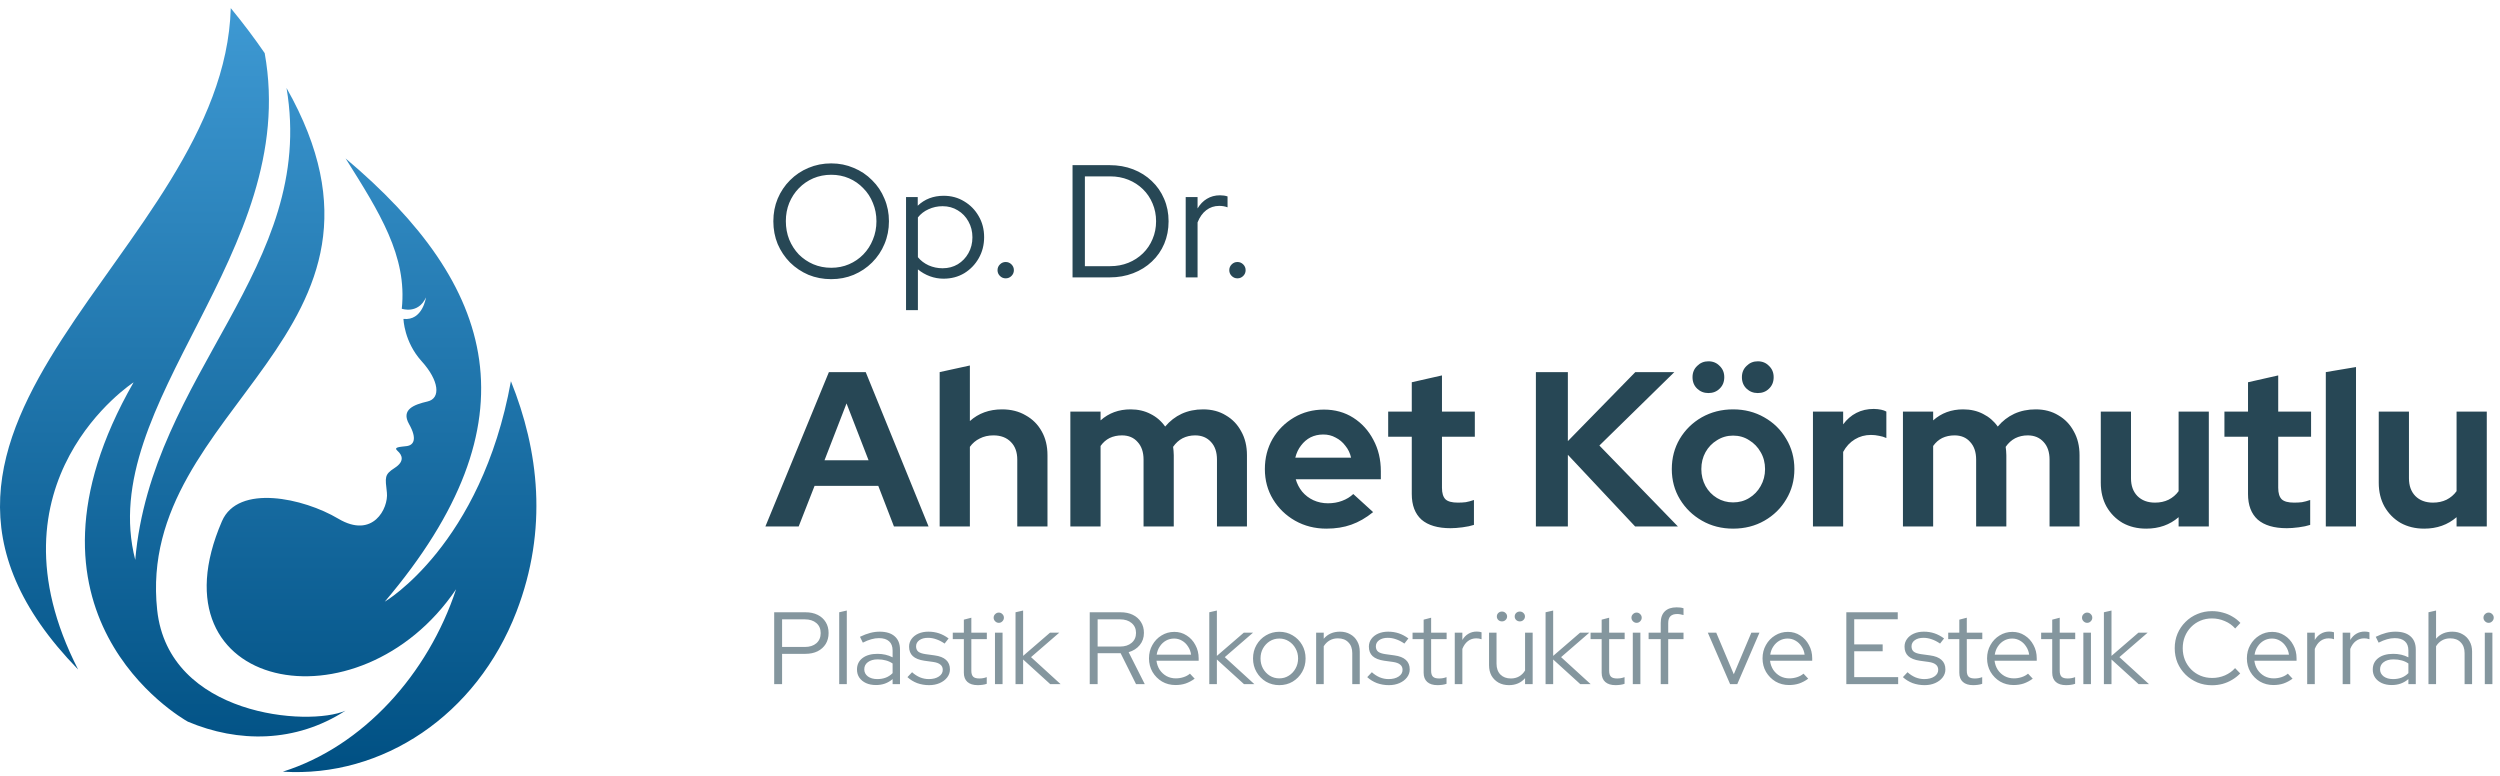
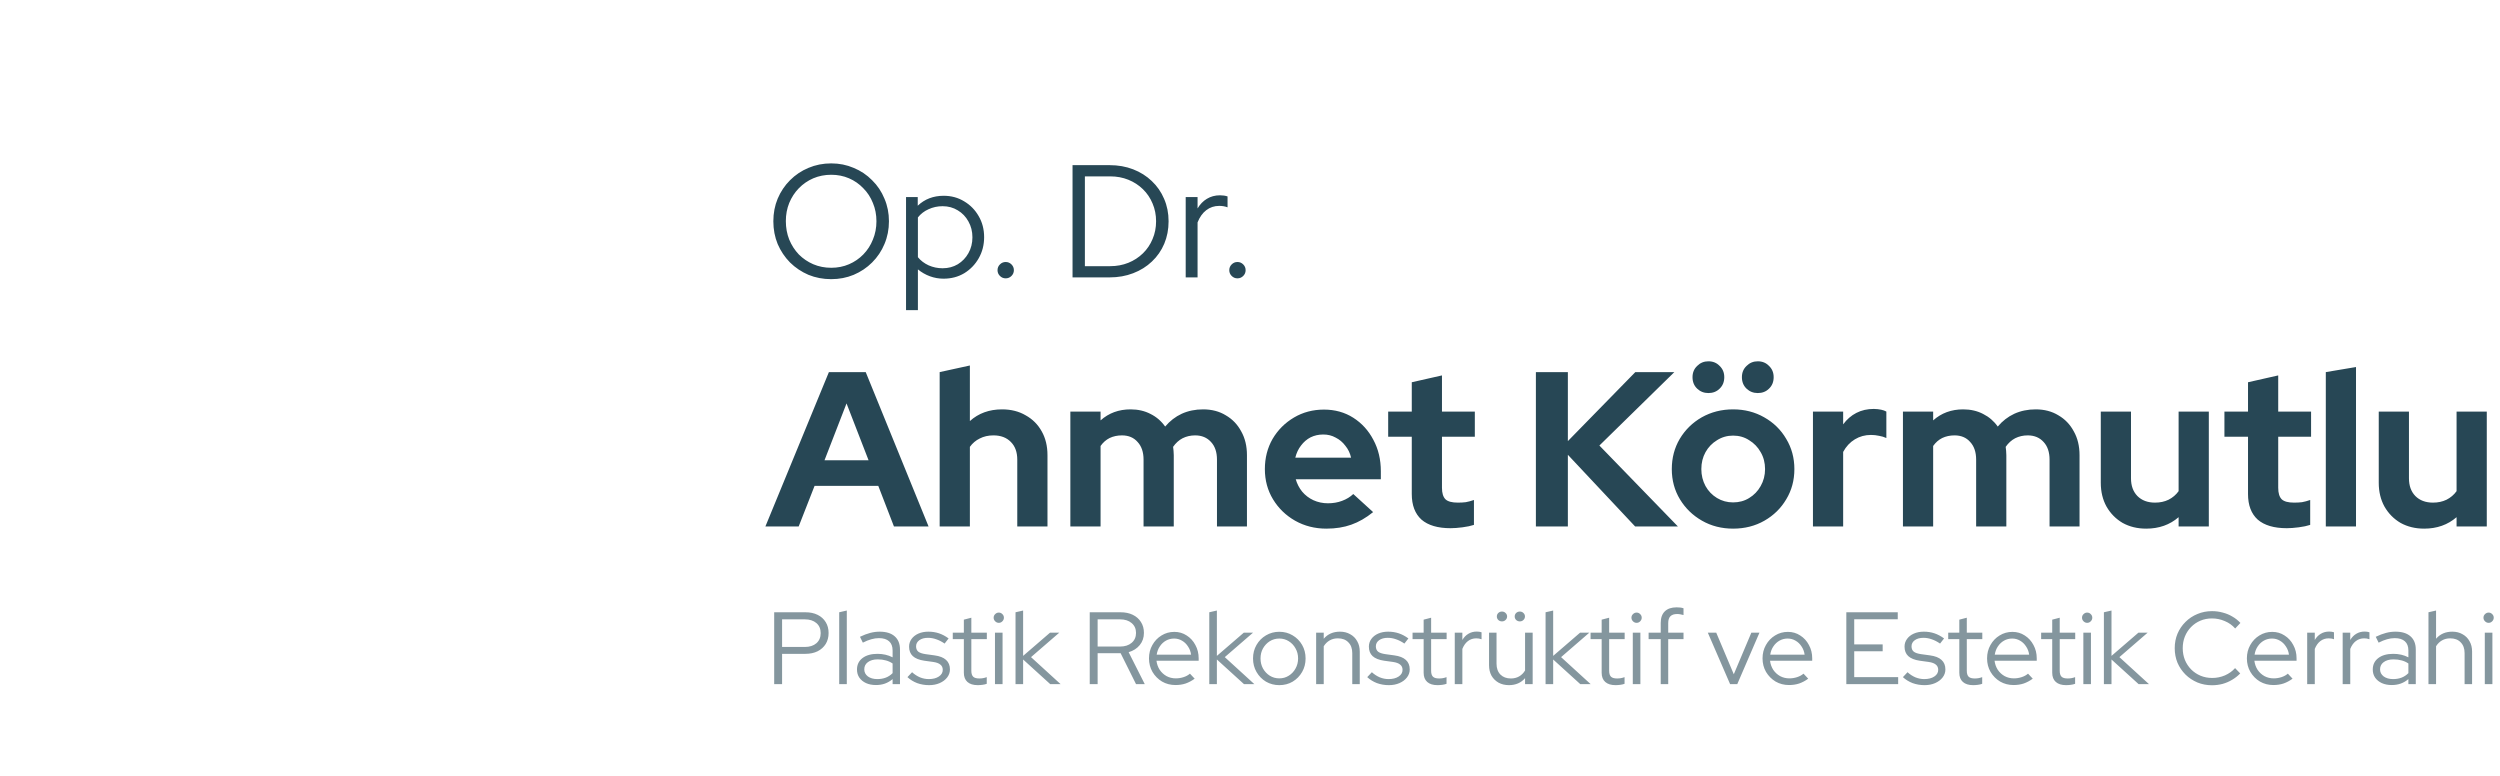
<svg xmlns="http://www.w3.org/2000/svg" width="261" height="81" viewBox="0 0 261 81" fill="none">
  <path d="M86.78 29.144C85.931 29.144 85.139 28.993 84.403 28.692C83.677 28.38 83.035 27.95 82.478 27.403C81.931 26.845 81.501 26.203 81.189 25.478C80.887 24.741 80.737 23.949 80.737 23.101C80.737 22.253 80.887 21.466 81.189 20.741C81.501 20.004 81.931 19.362 82.478 18.816C83.035 18.258 83.677 17.828 84.403 17.527C85.139 17.214 85.931 17.058 86.78 17.058C87.617 17.058 88.398 17.214 89.123 17.527C89.86 17.828 90.501 18.258 91.048 18.816C91.606 19.362 92.036 20.004 92.337 20.741C92.65 21.466 92.806 22.253 92.806 23.101C92.806 23.949 92.65 24.741 92.337 25.478C92.036 26.203 91.606 26.845 91.048 27.403C90.501 27.95 89.86 28.38 89.123 28.692C88.398 28.993 87.617 29.144 86.78 29.144ZM86.78 27.956C87.449 27.956 88.069 27.833 88.638 27.587C89.207 27.342 89.704 27.001 90.128 26.566C90.563 26.12 90.898 25.601 91.132 25.009C91.377 24.418 91.5 23.782 91.5 23.101C91.5 22.409 91.377 21.773 91.132 21.193C90.898 20.601 90.563 20.088 90.128 19.653C89.704 19.206 89.207 18.86 88.638 18.615C88.069 18.369 87.449 18.246 86.78 18.246C86.11 18.246 85.485 18.369 84.905 18.615C84.336 18.86 83.833 19.206 83.398 19.653C82.974 20.088 82.639 20.601 82.394 21.193C82.159 21.773 82.042 22.404 82.042 23.084C82.042 23.776 82.159 24.418 82.394 25.009C82.639 25.601 82.974 26.12 83.398 26.566C83.833 27.001 84.336 27.342 84.905 27.587C85.485 27.833 86.11 27.956 86.78 27.956ZM94.59 32.375V20.573H95.812V21.477C96.538 20.785 97.442 20.439 98.524 20.439C99.317 20.439 100.031 20.635 100.667 21.025C101.303 21.405 101.805 21.918 102.174 22.565C102.553 23.213 102.743 23.944 102.743 24.758C102.743 25.573 102.553 26.309 102.174 26.968C101.805 27.615 101.303 28.134 100.667 28.525C100.031 28.904 99.311 29.094 98.507 29.094C98.016 29.094 97.542 29.01 97.085 28.843C96.627 28.675 96.209 28.435 95.829 28.123V32.375H94.59ZM98.407 28.006C98.999 28.006 99.529 27.866 99.997 27.587C100.466 27.297 100.834 26.912 101.102 26.432C101.381 25.941 101.521 25.389 101.521 24.775C101.521 24.161 101.381 23.609 101.102 23.118C100.834 22.627 100.466 22.242 99.997 21.963C99.529 21.672 98.999 21.527 98.407 21.527C97.883 21.527 97.391 21.634 96.934 21.846C96.488 22.046 96.119 22.331 95.829 22.699V26.851C96.119 27.208 96.493 27.492 96.951 27.704C97.408 27.905 97.894 28.006 98.407 28.006ZM104.995 29.06C104.761 29.06 104.56 28.977 104.393 28.809C104.225 28.642 104.142 28.441 104.142 28.207C104.142 27.972 104.225 27.771 104.393 27.604C104.56 27.437 104.761 27.353 104.995 27.353C105.23 27.353 105.431 27.437 105.598 27.604C105.765 27.771 105.849 27.972 105.849 28.207C105.849 28.441 105.765 28.642 105.598 28.809C105.431 28.977 105.23 29.06 104.995 29.06ZM113.262 27.788H115.907C116.588 27.788 117.218 27.671 117.799 27.437C118.379 27.202 118.887 26.873 119.322 26.449C119.757 26.025 120.092 25.528 120.327 24.959C120.572 24.39 120.695 23.771 120.695 23.101C120.695 22.431 120.572 21.812 120.327 21.243C120.092 20.674 119.757 20.177 119.322 19.753C118.887 19.329 118.379 19 117.799 18.765C117.218 18.531 116.588 18.414 115.907 18.414H113.262V27.788ZM111.973 28.96V17.242H115.84C116.733 17.242 117.553 17.387 118.301 17.677C119.049 17.967 119.696 18.375 120.243 18.899C120.801 19.424 121.23 20.043 121.532 20.757C121.844 21.472 122 22.253 122 23.101C122 23.949 121.85 24.73 121.549 25.445C121.247 26.159 120.818 26.778 120.26 27.303C119.713 27.827 119.06 28.235 118.301 28.525C117.553 28.815 116.733 28.96 115.84 28.96H111.973ZM123.787 28.96V20.573H125.026V21.762C125.283 21.327 125.606 20.992 125.997 20.757C126.399 20.512 126.856 20.389 127.369 20.389C127.66 20.389 127.922 20.428 128.156 20.506V21.645C128.011 21.589 127.866 21.55 127.721 21.527C127.576 21.505 127.431 21.494 127.286 21.494C126.772 21.494 126.32 21.645 125.93 21.946C125.55 22.236 125.249 22.66 125.026 23.218V28.96H123.787ZM129.19 29.06C128.955 29.06 128.755 28.977 128.587 28.809C128.42 28.642 128.336 28.441 128.336 28.207C128.336 27.972 128.42 27.771 128.587 27.604C128.755 27.437 128.955 27.353 129.19 27.353C129.424 27.353 129.625 27.437 129.792 27.604C129.96 27.771 130.043 27.972 130.043 28.207C130.043 28.441 129.96 28.642 129.792 28.809C129.625 28.977 129.424 29.06 129.19 29.06ZM79.908 54.96L86.537 38.848H90.381L96.941 54.96H93.327L91.693 50.725H85.041L83.383 54.96H79.908ZM86.077 48.055H90.68L88.378 42.116L86.077 48.055ZM98.101 54.96V38.848L101.255 38.157V43.958C102.16 43.144 103.28 42.738 104.615 42.738C105.551 42.738 106.372 42.945 107.078 43.359C107.799 43.758 108.359 44.318 108.758 45.039C109.157 45.745 109.357 46.574 109.357 47.525V54.96H106.203V47.986C106.203 47.203 105.981 46.589 105.536 46.144C105.091 45.684 104.485 45.454 103.718 45.454C103.18 45.454 102.705 45.561 102.29 45.776C101.876 45.975 101.531 46.267 101.255 46.651V54.96H98.101ZM111.745 54.96V42.968H114.899V43.889C115.758 43.121 116.802 42.738 118.029 42.738C118.812 42.738 119.51 42.899 120.124 43.221C120.738 43.528 121.244 43.965 121.643 44.533C122.134 43.95 122.709 43.505 123.369 43.198C124.044 42.891 124.789 42.738 125.602 42.738C126.507 42.738 127.297 42.945 127.973 43.359C128.663 43.758 129.2 44.318 129.584 45.039C129.983 45.745 130.182 46.574 130.182 47.525V54.96H127.052V47.986C127.052 47.203 126.845 46.589 126.43 46.144C126.016 45.684 125.464 45.454 124.773 45.454C124.298 45.454 123.86 45.553 123.461 45.753C123.078 45.953 122.748 46.252 122.471 46.651C122.487 46.789 122.502 46.927 122.518 47.065C122.533 47.203 122.541 47.357 122.541 47.525V54.96H119.387V47.986C119.387 47.203 119.18 46.589 118.766 46.144C118.367 45.684 117.822 45.454 117.131 45.454C116.656 45.454 116.226 45.546 115.842 45.73C115.474 45.914 115.16 46.19 114.899 46.559V54.96H111.745ZM138.474 55.19C137.277 55.19 136.188 54.914 135.206 54.361C134.239 53.809 133.472 53.065 132.904 52.129C132.336 51.193 132.052 50.142 132.052 48.975C132.052 47.809 132.321 46.758 132.858 45.822C133.41 44.886 134.155 44.142 135.091 43.589C136.027 43.037 137.07 42.761 138.221 42.761C139.372 42.761 140.392 43.045 141.282 43.612C142.172 44.18 142.871 44.947 143.377 45.914C143.899 46.881 144.16 47.978 144.16 49.206V50.034H135.275C135.413 50.51 135.635 50.94 135.942 51.323C136.265 51.707 136.656 52.006 137.116 52.221C137.592 52.436 138.098 52.543 138.635 52.543C139.172 52.543 139.664 52.459 140.109 52.29C140.569 52.121 140.96 51.883 141.282 51.576L143.354 53.464C142.617 54.062 141.858 54.5 141.075 54.776C140.308 55.052 139.441 55.19 138.474 55.19ZM135.229 47.779H141.052C140.945 47.303 140.745 46.889 140.454 46.536C140.178 46.167 139.84 45.883 139.441 45.684C139.057 45.469 138.628 45.362 138.152 45.362C137.661 45.362 137.216 45.462 136.817 45.661C136.433 45.86 136.104 46.144 135.827 46.513C135.551 46.865 135.352 47.288 135.229 47.779ZM151.44 55.144C150.105 55.144 149.092 54.845 148.401 54.246C147.726 53.633 147.389 52.743 147.389 51.576V45.592H144.926V42.968H147.389V39.907L150.542 39.193V42.968H153.972V45.592H150.542V50.932C150.542 51.484 150.665 51.883 150.91 52.129C151.156 52.359 151.585 52.474 152.199 52.474C152.506 52.474 152.782 52.459 153.028 52.428C153.289 52.382 153.573 52.305 153.88 52.198V54.799C153.557 54.906 153.158 54.991 152.683 55.052C152.207 55.113 151.793 55.144 151.44 55.144ZM160.347 54.96V38.848H163.685V46.052L170.728 38.848H174.802L166.976 46.513L175.171 54.96H170.705L163.685 47.479V54.96H160.347ZM180.934 55.19C179.738 55.19 178.656 54.914 177.689 54.361C176.722 53.809 175.955 53.065 175.387 52.129C174.82 51.193 174.536 50.142 174.536 48.975C174.536 47.809 174.812 46.758 175.364 45.822C175.932 44.871 176.699 44.119 177.666 43.566C178.648 43.014 179.738 42.738 180.934 42.738C182.131 42.738 183.213 43.014 184.18 43.566C185.162 44.119 185.929 44.871 186.482 45.822C187.049 46.758 187.333 47.809 187.333 48.975C187.333 50.142 187.049 51.193 186.482 52.129C185.929 53.065 185.17 53.809 184.203 54.361C183.236 54.914 182.147 55.19 180.934 55.19ZM180.934 52.451C181.564 52.451 182.124 52.298 182.615 51.991C183.121 51.684 183.52 51.27 183.812 50.748C184.119 50.211 184.272 49.62 184.272 48.975C184.272 48.316 184.119 47.725 183.812 47.203C183.52 46.681 183.121 46.267 182.615 45.96C182.124 45.638 181.564 45.477 180.934 45.477C180.321 45.477 179.761 45.638 179.254 45.96C178.748 46.267 178.349 46.681 178.057 47.203C177.766 47.725 177.62 48.316 177.62 48.975C177.62 49.62 177.766 50.211 178.057 50.748C178.349 51.27 178.748 51.684 179.254 51.991C179.761 52.298 180.321 52.451 180.934 52.451ZM178.357 41.035C177.896 41.035 177.505 40.881 177.183 40.574C176.86 40.267 176.699 39.868 176.699 39.377C176.699 38.901 176.86 38.51 177.183 38.203C177.505 37.881 177.896 37.72 178.357 37.72C178.832 37.72 179.223 37.881 179.53 38.203C179.853 38.51 180.014 38.901 180.014 39.377C180.014 39.868 179.853 40.267 179.53 40.574C179.223 40.881 178.832 41.035 178.357 41.035ZM183.512 41.035C183.052 41.035 182.661 40.881 182.339 40.574C182.016 40.267 181.855 39.868 181.855 39.377C181.855 38.901 182.016 38.51 182.339 38.203C182.661 37.881 183.052 37.72 183.512 37.72C183.988 37.72 184.379 37.881 184.686 38.203C185.009 38.51 185.17 38.901 185.17 39.377C185.17 39.868 185.009 40.267 184.686 40.574C184.379 40.881 183.988 41.035 183.512 41.035ZM189.272 54.96V42.968H192.425V44.303C192.809 43.781 193.269 43.382 193.806 43.106C194.343 42.83 194.949 42.692 195.624 42.692C196.207 42.707 196.645 42.799 196.936 42.968V45.73C196.706 45.623 196.453 45.546 196.177 45.5C195.901 45.438 195.617 45.408 195.325 45.408C194.711 45.408 194.151 45.561 193.645 45.868C193.138 46.175 192.732 46.612 192.425 47.18V54.96H189.272ZM198.667 54.96V42.968H201.821V43.889C202.68 43.121 203.723 42.738 204.951 42.738C205.734 42.738 206.432 42.899 207.046 43.221C207.659 43.528 208.166 43.965 208.565 44.533C209.056 43.95 209.631 43.505 210.291 43.198C210.966 42.891 211.71 42.738 212.524 42.738C213.429 42.738 214.219 42.945 214.895 43.359C215.585 43.758 216.122 44.318 216.506 45.039C216.905 45.745 217.104 46.574 217.104 47.525V54.96H213.974V47.986C213.974 47.203 213.767 46.589 213.352 46.144C212.938 45.684 212.386 45.454 211.695 45.454C211.219 45.454 210.782 45.553 210.383 45.753C210 45.953 209.67 46.252 209.393 46.651C209.409 46.789 209.424 46.927 209.439 47.065C209.455 47.203 209.462 47.357 209.462 47.525V54.96H206.309V47.986C206.309 47.203 206.102 46.589 205.688 46.144C205.289 45.684 204.744 45.454 204.053 45.454C203.578 45.454 203.148 45.546 202.764 45.73C202.396 45.914 202.082 46.19 201.821 46.559V54.96H198.667ZM224.064 55.19C223.143 55.19 222.322 54.991 221.601 54.592C220.895 54.177 220.335 53.61 219.921 52.888C219.522 52.167 219.322 51.339 219.322 50.403V42.968H222.476V49.942C222.476 50.709 222.698 51.323 223.143 51.784C223.604 52.244 224.217 52.474 224.985 52.474C225.506 52.474 225.974 52.374 226.389 52.175C226.818 51.96 227.171 51.661 227.447 51.277V42.968H230.601V54.96H227.447V53.993C226.527 54.791 225.399 55.19 224.064 55.19ZM238.744 55.144C237.409 55.144 236.396 54.845 235.705 54.246C235.03 53.633 234.693 52.743 234.693 51.576V45.592H232.23V42.968H234.693V39.907L237.846 39.193V42.968H241.276V45.592H237.846V50.932C237.846 51.484 237.969 51.883 238.214 52.129C238.46 52.359 238.89 52.474 239.503 52.474C239.81 52.474 240.086 52.459 240.332 52.428C240.593 52.382 240.877 52.305 241.184 52.198V54.799C240.861 54.906 240.462 54.991 239.987 55.052C239.511 55.113 239.097 55.144 238.744 55.144ZM242.814 54.96V38.848L245.967 38.318V54.96H242.814ZM253.083 55.19C252.162 55.19 251.341 54.991 250.62 54.592C249.914 54.177 249.354 53.61 248.94 52.888C248.541 52.167 248.341 51.339 248.341 50.403V42.968H251.495V49.942C251.495 50.709 251.717 51.323 252.162 51.784C252.622 52.244 253.236 52.474 254.004 52.474C254.525 52.474 254.993 52.374 255.408 52.175C255.837 51.96 256.19 51.661 256.466 51.277V42.968H259.62V54.96H256.466V53.993C255.546 54.791 254.418 55.19 253.083 55.19Z" fill="#274755" />
  <path d="M80.825 71.422V63.921H84.083C84.576 63.921 85.001 64.01 85.358 64.189C85.722 64.367 86.004 64.621 86.204 64.95C86.404 65.271 86.505 65.65 86.505 66.085C86.505 66.521 86.404 66.903 86.204 67.232C86.004 67.553 85.722 67.807 85.358 67.993C84.994 68.171 84.569 68.261 84.083 68.261H81.65V71.422H80.825ZM81.65 67.543H84.019C84.526 67.543 84.929 67.414 85.229 67.157C85.529 66.893 85.679 66.539 85.679 66.096C85.679 65.653 85.529 65.303 85.229 65.046C84.929 64.789 84.526 64.66 84.019 64.66H81.65V67.543ZM87.613 71.422V63.921L88.406 63.739V71.422H87.613ZM91.452 71.518C91.059 71.518 90.712 71.451 90.412 71.315C90.119 71.179 89.887 70.99 89.716 70.747C89.551 70.504 89.469 70.222 89.469 69.9C89.469 69.393 89.662 68.993 90.048 68.7C90.434 68.407 90.955 68.261 91.612 68.261C92.191 68.261 92.716 68.382 93.188 68.625V67.918C93.188 67.489 93.066 67.168 92.823 66.953C92.58 66.732 92.227 66.621 91.762 66.621C91.498 66.621 91.23 66.66 90.959 66.739C90.694 66.811 90.401 66.928 90.08 67.093L89.78 66.482C90.166 66.296 90.523 66.16 90.852 66.075C91.18 65.989 91.509 65.946 91.837 65.946C92.516 65.946 93.038 66.107 93.402 66.428C93.773 66.75 93.959 67.21 93.959 67.811V71.422H93.188V70.897C92.945 71.104 92.677 71.261 92.384 71.368C92.098 71.468 91.787 71.518 91.452 71.518ZM90.23 69.879C90.23 70.179 90.355 70.425 90.605 70.618C90.862 70.804 91.191 70.897 91.591 70.897C91.912 70.897 92.205 70.847 92.47 70.747C92.734 70.647 92.973 70.49 93.188 70.275V69.268C92.966 69.118 92.73 69.011 92.48 68.947C92.23 68.875 91.948 68.839 91.634 68.839C91.205 68.839 90.862 68.936 90.605 69.129C90.355 69.314 90.23 69.564 90.23 69.879ZM96.999 71.529C96.555 71.529 96.138 71.458 95.745 71.315C95.359 71.165 95.023 70.957 94.737 70.693L95.22 70.179C95.47 70.407 95.745 70.586 96.045 70.715C96.345 70.836 96.652 70.897 96.966 70.897C97.395 70.897 97.745 70.808 98.016 70.629C98.288 70.45 98.424 70.218 98.424 69.932C98.424 69.697 98.341 69.514 98.177 69.386C98.02 69.25 97.77 69.157 97.427 69.107L96.495 68.979C95.959 68.9 95.559 68.739 95.295 68.496C95.037 68.254 94.909 67.925 94.909 67.511C94.909 67.21 94.995 66.943 95.166 66.707C95.338 66.471 95.573 66.285 95.873 66.15C96.18 66.014 96.531 65.946 96.924 65.946C97.316 65.946 97.684 66.003 98.027 66.118C98.37 66.232 98.706 66.41 99.034 66.653L98.617 67.189C98.317 66.982 98.024 66.832 97.738 66.739C97.459 66.639 97.174 66.589 96.881 66.589C96.509 66.589 96.209 66.671 95.981 66.835C95.752 67 95.638 67.214 95.638 67.478C95.638 67.721 95.716 67.907 95.873 68.036C96.031 68.157 96.284 68.243 96.634 68.293L97.566 68.421C98.102 68.493 98.502 68.65 98.767 68.893C99.038 69.136 99.174 69.468 99.174 69.889C99.174 70.197 99.077 70.475 98.885 70.725C98.692 70.975 98.431 71.172 98.102 71.315C97.781 71.458 97.413 71.529 96.999 71.529ZM102.073 71.529C101.608 71.529 101.251 71.418 101.001 71.197C100.751 70.975 100.626 70.654 100.626 70.232V66.728H99.469V66.053H100.626V64.692L101.408 64.489V66.053H103.026V66.728H101.408V70.029C101.408 70.315 101.473 70.522 101.601 70.65C101.73 70.772 101.941 70.832 102.233 70.832C102.383 70.832 102.516 70.822 102.63 70.8C102.751 70.779 102.88 70.743 103.016 70.693V71.39C102.88 71.44 102.726 71.475 102.555 71.497C102.391 71.518 102.23 71.529 102.073 71.529ZM103.875 71.422V66.053H104.668V71.422H103.875ZM104.272 65.025C104.129 65.025 104.004 64.971 103.897 64.864C103.79 64.757 103.736 64.632 103.736 64.489C103.736 64.339 103.79 64.214 103.897 64.114C104.004 64.007 104.129 63.953 104.272 63.953C104.422 63.953 104.547 64.007 104.647 64.114C104.754 64.214 104.808 64.339 104.808 64.489C104.808 64.632 104.754 64.757 104.647 64.864C104.547 64.971 104.422 65.025 104.272 65.025ZM106.021 71.422V63.921L106.814 63.739V68.475L109.621 66.053H110.586L107.639 68.604L110.725 71.422H109.643L106.814 68.85V71.422H106.021ZM113.768 71.422V63.921H116.983C117.476 63.921 117.905 64.01 118.269 64.189C118.633 64.367 118.915 64.617 119.115 64.939C119.323 65.26 119.426 65.639 119.426 66.075C119.426 66.568 119.28 66.993 118.987 67.35C118.701 67.7 118.315 67.946 117.83 68.089L119.512 71.422H118.601L116.994 68.196H114.593V71.422H113.768ZM114.593 67.5H116.929C117.437 67.5 117.84 67.371 118.14 67.114C118.447 66.857 118.601 66.51 118.601 66.075C118.601 65.646 118.447 65.303 118.14 65.046C117.84 64.789 117.437 64.66 116.929 64.66H114.593V67.5ZM122.719 71.518C122.204 71.518 121.736 71.397 121.315 71.154C120.901 70.904 120.568 70.568 120.318 70.147C120.076 69.725 119.954 69.254 119.954 68.732C119.954 68.218 120.072 67.754 120.308 67.339C120.543 66.918 120.861 66.585 121.261 66.343C121.661 66.093 122.108 65.968 122.601 65.968C123.08 65.968 123.508 66.093 123.887 66.343C124.273 66.585 124.576 66.918 124.798 67.339C125.026 67.754 125.141 68.218 125.141 68.732V68.979H120.736C120.779 69.329 120.89 69.643 121.069 69.922C121.254 70.2 121.494 70.422 121.786 70.586C122.079 70.743 122.401 70.822 122.751 70.822C123.03 70.822 123.301 70.779 123.565 70.693C123.83 70.608 124.051 70.486 124.23 70.329L124.723 70.854C124.423 71.075 124.108 71.243 123.78 71.358C123.458 71.465 123.105 71.518 122.719 71.518ZM120.758 68.346H124.348C124.305 68.025 124.198 67.739 124.026 67.489C123.862 67.232 123.655 67.032 123.405 66.889C123.155 66.739 122.88 66.664 122.579 66.664C122.272 66.664 121.99 66.735 121.733 66.878C121.476 67.021 121.261 67.221 121.09 67.478C120.918 67.728 120.808 68.018 120.758 68.346ZM126.249 71.422V63.921L127.042 63.739V68.475L129.85 66.053H130.814L127.867 68.604L130.953 71.422H129.871L127.042 68.85V71.422H126.249ZM133.56 71.529C133.053 71.529 132.588 71.408 132.167 71.165C131.752 70.915 131.424 70.579 131.181 70.157C130.938 69.736 130.816 69.264 130.816 68.743C130.816 68.221 130.938 67.75 131.181 67.328C131.424 66.907 131.752 66.575 132.167 66.332C132.588 66.082 133.053 65.957 133.56 65.957C134.074 65.957 134.538 66.082 134.953 66.332C135.367 66.575 135.696 66.907 135.939 67.328C136.182 67.75 136.303 68.221 136.303 68.743C136.303 69.264 136.182 69.736 135.939 70.157C135.696 70.579 135.367 70.915 134.953 71.165C134.538 71.408 134.074 71.529 133.56 71.529ZM133.56 70.822C133.924 70.822 134.253 70.729 134.546 70.543C134.846 70.357 135.081 70.107 135.253 69.793C135.431 69.479 135.521 69.129 135.521 68.743C135.521 68.35 135.431 68 135.253 67.693C135.081 67.378 134.846 67.128 134.546 66.943C134.253 66.757 133.924 66.664 133.56 66.664C133.195 66.664 132.863 66.757 132.563 66.943C132.27 67.128 132.035 67.378 131.856 67.693C131.684 68 131.599 68.35 131.599 68.743C131.599 69.129 131.684 69.479 131.856 69.793C132.035 70.107 132.27 70.357 132.563 70.543C132.863 70.729 133.195 70.822 133.56 70.822ZM137.405 71.422V66.053H138.198V66.685C138.619 66.192 139.183 65.946 139.891 65.946C140.298 65.946 140.655 66.035 140.962 66.214C141.277 66.385 141.52 66.628 141.691 66.943C141.87 67.25 141.959 67.611 141.959 68.025V71.422H141.177V68.186C141.177 67.707 141.041 67.332 140.769 67.061C140.505 66.782 140.141 66.643 139.676 66.643C139.355 66.643 139.069 66.714 138.819 66.857C138.569 67 138.362 67.203 138.198 67.468V71.422H137.405ZM145 71.529C144.557 71.529 144.139 71.458 143.747 71.315C143.361 71.165 143.025 70.957 142.739 70.693L143.222 70.179C143.472 70.407 143.747 70.586 144.047 70.715C144.347 70.836 144.654 70.897 144.968 70.897C145.397 70.897 145.747 70.808 146.018 70.629C146.29 70.45 146.426 70.218 146.426 69.932C146.426 69.697 146.343 69.514 146.179 69.386C146.022 69.25 145.772 69.157 145.429 69.107L144.497 68.979C143.961 68.9 143.561 68.739 143.297 68.496C143.039 68.254 142.911 67.925 142.911 67.511C142.911 67.21 142.996 66.943 143.168 66.707C143.339 66.471 143.575 66.285 143.875 66.15C144.182 66.014 144.532 65.946 144.925 65.946C145.318 65.946 145.686 66.003 146.029 66.118C146.372 66.232 146.708 66.41 147.036 66.653L146.618 67.189C146.318 66.982 146.026 66.832 145.74 66.739C145.461 66.639 145.175 66.589 144.882 66.589C144.511 66.589 144.211 66.671 143.982 66.835C143.754 67 143.639 67.214 143.639 67.478C143.639 67.721 143.718 67.907 143.875 68.036C144.032 68.157 144.286 68.243 144.636 68.293L145.568 68.421C146.104 68.493 146.504 68.65 146.768 68.893C147.04 69.136 147.176 69.468 147.176 69.889C147.176 70.197 147.079 70.475 146.886 70.725C146.693 70.975 146.433 71.172 146.104 71.315C145.783 71.458 145.415 71.529 145 71.529ZM150.075 71.529C149.61 71.529 149.253 71.418 149.003 71.197C148.753 70.975 148.628 70.654 148.628 70.232V66.728H147.471V66.053H148.628V64.692L149.41 64.489V66.053H151.028V66.728H149.41V70.029C149.41 70.315 149.474 70.522 149.603 70.65C149.732 70.772 149.942 70.832 150.235 70.832C150.385 70.832 150.518 70.822 150.632 70.8C150.753 70.779 150.882 70.743 151.018 70.693V71.39C150.882 71.44 150.728 71.475 150.557 71.497C150.392 71.518 150.232 71.529 150.075 71.529ZM151.877 71.422V66.053H152.67V66.814C152.835 66.535 153.042 66.321 153.292 66.171C153.549 66.014 153.842 65.935 154.171 65.935C154.356 65.935 154.524 65.96 154.674 66.01V66.739C154.581 66.703 154.488 66.678 154.396 66.664C154.303 66.65 154.21 66.643 154.117 66.643C153.788 66.643 153.499 66.739 153.249 66.932C153.006 67.118 152.813 67.389 152.67 67.746V71.422H151.877ZM157.535 71.529C157.128 71.529 156.767 71.443 156.452 71.272C156.138 71.093 155.892 70.85 155.713 70.543C155.542 70.229 155.456 69.865 155.456 69.45V66.053H156.238V69.289C156.238 69.768 156.374 70.147 156.645 70.425C156.917 70.697 157.281 70.832 157.738 70.832C158.06 70.832 158.346 70.761 158.596 70.618C158.853 70.468 159.06 70.261 159.217 69.997V66.053H160.01V71.422H159.217V70.8C158.796 71.286 158.235 71.529 157.535 71.529ZM156.806 64.874C156.656 64.874 156.527 64.824 156.42 64.724C156.32 64.624 156.27 64.503 156.27 64.36C156.27 64.217 156.32 64.096 156.42 63.996C156.527 63.896 156.656 63.846 156.806 63.846C156.956 63.846 157.081 63.896 157.181 63.996C157.288 64.096 157.342 64.217 157.342 64.36C157.342 64.503 157.288 64.624 157.181 64.724C157.081 64.824 156.956 64.874 156.806 64.874ZM158.671 64.874C158.521 64.874 158.392 64.824 158.285 64.724C158.185 64.624 158.135 64.503 158.135 64.36C158.135 64.217 158.185 64.096 158.285 63.996C158.392 63.896 158.521 63.846 158.671 63.846C158.821 63.846 158.946 63.896 159.046 63.996C159.153 64.096 159.206 64.217 159.206 64.36C159.206 64.503 159.153 64.624 159.046 64.724C158.946 64.824 158.821 64.874 158.671 64.874ZM161.358 71.422V63.921L162.151 63.739V68.475L164.959 66.053H165.923L162.977 68.604L166.063 71.422H164.98L162.151 68.85V71.422H161.358ZM168.66 71.529C168.196 71.529 167.838 71.418 167.588 71.197C167.338 70.975 167.213 70.654 167.213 70.232V66.728H166.056V66.053H167.213V64.692L167.996 64.489V66.053H169.614V66.728H167.996V70.029C167.996 70.315 168.06 70.522 168.189 70.65C168.317 70.772 168.528 70.832 168.821 70.832C168.971 70.832 169.103 70.822 169.217 70.8C169.339 70.779 169.467 70.743 169.603 70.693V71.39C169.467 71.44 169.314 71.475 169.142 71.497C168.978 71.518 168.817 71.529 168.66 71.529ZM170.463 71.422V66.053H171.256V71.422H170.463ZM170.859 65.025C170.716 65.025 170.591 64.971 170.484 64.864C170.377 64.757 170.323 64.632 170.323 64.489C170.323 64.339 170.377 64.214 170.484 64.114C170.591 64.007 170.716 63.953 170.859 63.953C171.009 63.953 171.134 64.007 171.234 64.114C171.341 64.214 171.395 64.339 171.395 64.489C171.395 64.632 171.341 64.757 171.234 64.864C171.134 64.971 171.009 65.025 170.859 65.025ZM173.38 71.422V66.728H172.115V66.053H173.38V65.035C173.38 64.507 173.522 64.103 173.808 63.824C174.094 63.546 174.505 63.406 175.041 63.406C175.183 63.406 175.312 63.413 175.426 63.428C175.541 63.442 175.651 63.467 175.759 63.503V64.21C175.637 64.174 175.526 64.149 175.426 64.135C175.326 64.114 175.216 64.103 175.094 64.103C174.78 64.103 174.544 64.181 174.387 64.339C174.237 64.489 174.162 64.728 174.162 65.057V66.053H175.759V66.728H174.162V71.422H173.38ZM180.622 71.422L178.297 66.053H179.176L181.008 70.393L182.84 66.053H183.687L181.372 71.422H180.622ZM186.774 71.518C186.259 71.518 185.791 71.397 185.37 71.154C184.955 70.904 184.623 70.568 184.373 70.147C184.13 69.725 184.009 69.254 184.009 68.732C184.009 68.218 184.127 67.754 184.363 67.339C184.598 66.918 184.916 66.585 185.316 66.343C185.716 66.093 186.163 65.968 186.656 65.968C187.134 65.968 187.563 66.093 187.942 66.343C188.327 66.585 188.631 66.918 188.852 67.339C189.081 67.754 189.195 68.218 189.195 68.732V68.979H184.791C184.834 69.329 184.945 69.643 185.123 69.922C185.309 70.2 185.548 70.422 185.841 70.586C186.134 70.743 186.456 70.822 186.806 70.822C187.084 70.822 187.356 70.779 187.62 70.693C187.884 70.608 188.106 70.486 188.285 70.329L188.777 70.854C188.477 71.075 188.163 71.243 187.834 71.358C187.513 71.465 187.159 71.518 186.774 71.518ZM184.813 68.346H188.402C188.36 68.025 188.252 67.739 188.081 67.489C187.917 67.232 187.709 67.032 187.459 66.889C187.209 66.739 186.934 66.664 186.634 66.664C186.327 66.664 186.045 66.735 185.788 66.878C185.531 67.021 185.316 67.221 185.145 67.478C184.973 67.728 184.863 68.018 184.813 68.346ZM192.756 71.422V63.921H198.125V64.649H193.581V67.275H196.55V67.993H193.581V70.693H198.168V71.422H192.756ZM200.924 71.529C200.481 71.529 200.063 71.458 199.67 71.315C199.285 71.165 198.949 70.957 198.663 70.693L199.145 70.179C199.395 70.407 199.67 70.586 199.97 70.715C200.27 70.836 200.578 70.897 200.892 70.897C201.321 70.897 201.671 70.808 201.942 70.629C202.214 70.45 202.349 70.218 202.349 69.932C202.349 69.697 202.267 69.514 202.103 69.386C201.946 69.25 201.696 69.157 201.353 69.107L200.42 68.979C199.885 68.9 199.485 68.739 199.22 68.496C198.963 68.254 198.834 67.925 198.834 67.511C198.834 67.21 198.92 66.943 199.092 66.707C199.263 66.471 199.499 66.285 199.799 66.15C200.106 66.014 200.456 65.946 200.849 65.946C201.242 65.946 201.61 66.003 201.953 66.118C202.296 66.232 202.631 66.41 202.96 66.653L202.542 67.189C202.242 66.982 201.949 66.832 201.663 66.739C201.385 66.639 201.099 66.589 200.806 66.589C200.435 66.589 200.135 66.671 199.906 66.835C199.677 67 199.563 67.214 199.563 67.478C199.563 67.721 199.642 67.907 199.799 68.036C199.956 68.157 200.21 68.243 200.56 68.293L201.492 68.421C202.028 68.493 202.428 68.65 202.692 68.893C202.964 69.136 203.099 69.468 203.099 69.889C203.099 70.197 203.003 70.475 202.81 70.725C202.617 70.975 202.356 71.172 202.028 71.315C201.706 71.458 201.338 71.529 200.924 71.529ZM205.998 71.529C205.534 71.529 205.177 71.418 204.927 71.197C204.677 70.975 204.552 70.654 204.552 70.232V66.728H203.394V66.053H204.552V64.692L205.334 64.489V66.053H206.952V66.728H205.334V70.029C205.334 70.315 205.398 70.522 205.527 70.65C205.655 70.772 205.866 70.832 206.159 70.832C206.309 70.832 206.441 70.822 206.556 70.8C206.677 70.779 206.806 70.743 206.941 70.693V71.39C206.806 71.44 206.652 71.475 206.481 71.497C206.316 71.518 206.155 71.529 205.998 71.529ZM210.215 71.518C209.7 71.518 209.232 71.397 208.811 71.154C208.397 70.904 208.064 70.568 207.814 70.147C207.571 69.725 207.45 69.254 207.45 68.732C207.45 68.218 207.568 67.754 207.804 67.339C208.039 66.918 208.357 66.585 208.757 66.343C209.157 66.093 209.604 65.968 210.097 65.968C210.575 65.968 211.004 66.093 211.383 66.343C211.768 66.585 212.072 66.918 212.294 67.339C212.522 67.754 212.636 68.218 212.636 68.732V68.979H208.232C208.275 69.329 208.386 69.643 208.564 69.922C208.75 70.2 208.989 70.422 209.282 70.586C209.575 70.743 209.897 70.822 210.247 70.822C210.525 70.822 210.797 70.779 211.061 70.693C211.326 70.608 211.547 70.486 211.726 70.329L212.219 70.854C211.919 71.075 211.604 71.243 211.276 71.358C210.954 71.465 210.6 71.518 210.215 71.518ZM208.254 68.346H211.843C211.801 68.025 211.693 67.739 211.522 67.489C211.358 67.232 211.151 67.032 210.9 66.889C210.65 66.739 210.375 66.664 210.075 66.664C209.768 66.664 209.486 66.735 209.229 66.878C208.972 67.021 208.757 67.221 208.586 67.478C208.414 67.728 208.304 68.018 208.254 68.346ZM215.699 71.529C215.235 71.529 214.878 71.418 214.628 71.197C214.378 70.975 214.252 70.654 214.252 70.232V66.728H213.095V66.053H214.252V64.692L215.035 64.489V66.053H216.653V66.728H215.035V70.029C215.035 70.315 215.099 70.522 215.228 70.65C215.356 70.772 215.567 70.832 215.86 70.832C216.01 70.832 216.142 70.822 216.256 70.8C216.378 70.779 216.506 70.743 216.642 70.693V71.39C216.506 71.44 216.353 71.475 216.181 71.497C216.017 71.518 215.856 71.529 215.699 71.529ZM217.502 71.422V66.053H218.295V71.422H217.502ZM217.898 65.025C217.756 65.025 217.631 64.971 217.523 64.864C217.416 64.757 217.363 64.632 217.363 64.489C217.363 64.339 217.416 64.214 217.523 64.114C217.631 64.007 217.756 63.953 217.898 63.953C218.048 63.953 218.173 64.007 218.273 64.114C218.381 64.214 218.434 64.339 218.434 64.489C218.434 64.632 218.381 64.757 218.273 64.864C218.173 64.971 218.048 65.025 217.898 65.025ZM219.647 71.422V63.921L220.44 63.739V68.475L223.248 66.053H224.212L221.265 68.604L224.351 71.422H223.269L220.44 68.85V71.422H219.647ZM230.931 71.54C230.388 71.54 229.881 71.443 229.409 71.25C228.938 71.05 228.523 70.775 228.166 70.425C227.809 70.068 227.53 69.657 227.33 69.193C227.137 68.722 227.041 68.214 227.041 67.671C227.041 67.128 227.137 66.625 227.33 66.16C227.53 65.689 227.809 65.278 228.166 64.928C228.523 64.571 228.938 64.296 229.409 64.103C229.881 63.903 230.388 63.803 230.931 63.803C231.324 63.803 231.699 63.853 232.056 63.953C232.42 64.046 232.756 64.185 233.063 64.371C233.378 64.549 233.656 64.771 233.899 65.035L233.353 65.614C233.06 65.278 232.699 65.021 232.27 64.842C231.842 64.657 231.395 64.564 230.931 64.564C230.495 64.564 230.091 64.642 229.72 64.799C229.349 64.957 229.023 65.178 228.745 65.464C228.473 65.742 228.259 66.071 228.102 66.45C227.952 66.821 227.877 67.228 227.877 67.671C227.877 68.107 227.952 68.514 228.102 68.893C228.259 69.272 228.477 69.604 228.756 69.889C229.034 70.168 229.359 70.386 229.731 70.543C230.109 70.7 230.517 70.779 230.952 70.779C231.417 70.779 231.86 70.69 232.281 70.511C232.703 70.325 233.056 70.072 233.342 69.75L233.878 70.307C233.628 70.565 233.346 70.786 233.031 70.972C232.724 71.157 232.392 71.3 232.035 71.4C231.677 71.493 231.31 71.54 230.931 71.54ZM237.339 71.518C236.825 71.518 236.357 71.397 235.936 71.154C235.521 70.904 235.189 70.568 234.939 70.147C234.696 69.725 234.575 69.254 234.575 68.732C234.575 68.218 234.693 67.754 234.928 67.339C235.164 66.918 235.482 66.585 235.882 66.343C236.282 66.093 236.729 65.968 237.221 65.968C237.7 65.968 238.129 66.093 238.507 66.343C238.893 66.585 239.197 66.918 239.418 67.339C239.647 67.754 239.761 68.218 239.761 68.732V68.979H235.357C235.4 69.329 235.51 69.643 235.689 69.922C235.875 70.2 236.114 70.422 236.407 70.586C236.7 70.743 237.021 70.822 237.371 70.822C237.65 70.822 237.922 70.779 238.186 70.693C238.45 70.608 238.672 70.486 238.85 70.329L239.343 70.854C239.043 71.075 238.729 71.243 238.4 71.358C238.079 71.465 237.725 71.518 237.339 71.518ZM235.378 68.346H238.968C238.925 68.025 238.818 67.739 238.647 67.489C238.482 67.232 238.275 67.032 238.025 66.889C237.775 66.739 237.5 66.664 237.2 66.664C236.893 66.664 236.611 66.735 236.353 66.878C236.096 67.021 235.882 67.221 235.711 67.478C235.539 67.728 235.428 68.018 235.378 68.346ZM240.87 71.422V66.053H241.663V66.814C241.827 66.535 242.034 66.321 242.284 66.171C242.541 66.014 242.834 65.935 243.163 65.935C243.349 65.935 243.517 65.96 243.667 66.01V66.739C243.574 66.703 243.481 66.678 243.388 66.664C243.295 66.65 243.202 66.643 243.109 66.643C242.781 66.643 242.491 66.739 242.241 66.932C241.998 67.118 241.806 67.389 241.663 67.746V71.422H240.87ZM244.574 71.422V66.053H245.367V66.814C245.532 66.535 245.739 66.321 245.989 66.171C246.246 66.014 246.539 65.935 246.867 65.935C247.053 65.935 247.221 65.96 247.371 66.01V66.739C247.278 66.703 247.185 66.678 247.093 66.664C247 66.65 246.907 66.643 246.814 66.643C246.485 66.643 246.196 66.739 245.946 66.932C245.703 67.118 245.51 67.389 245.367 67.746V71.422H244.574ZM249.7 71.518C249.307 71.518 248.96 71.451 248.66 71.315C248.367 71.179 248.135 70.99 247.964 70.747C247.8 70.504 247.717 70.222 247.717 69.9C247.717 69.393 247.91 68.993 248.296 68.7C248.682 68.407 249.203 68.261 249.861 68.261C250.439 68.261 250.964 68.382 251.436 68.625V67.918C251.436 67.489 251.314 67.168 251.071 66.953C250.829 66.732 250.475 66.621 250.011 66.621C249.746 66.621 249.478 66.66 249.207 66.739C248.943 66.811 248.65 66.928 248.328 67.093L248.028 66.482C248.414 66.296 248.771 66.16 249.1 66.075C249.428 65.989 249.757 65.946 250.086 65.946C250.764 65.946 251.286 66.107 251.65 66.428C252.022 66.75 252.207 67.21 252.207 67.811V71.422H251.436V70.897C251.193 71.104 250.925 71.261 250.632 71.368C250.346 71.468 250.036 71.518 249.7 71.518ZM248.478 69.879C248.478 70.179 248.603 70.425 248.853 70.618C249.11 70.804 249.439 70.897 249.839 70.897C250.161 70.897 250.454 70.847 250.718 70.747C250.982 70.647 251.221 70.49 251.436 70.275V69.268C251.214 69.118 250.979 69.011 250.729 68.947C250.479 68.875 250.196 68.839 249.882 68.839C249.453 68.839 249.11 68.936 248.853 69.129C248.603 69.314 248.478 69.564 248.478 69.879ZM253.532 71.422V63.921L254.325 63.739V66.685C254.747 66.192 255.311 65.946 256.018 65.946C256.425 65.946 256.783 66.035 257.09 66.214C257.404 66.385 257.647 66.628 257.818 66.943C257.997 67.25 258.086 67.611 258.086 68.025V71.422H257.304V68.186C257.304 67.707 257.168 67.332 256.897 67.061C256.633 66.782 256.268 66.643 255.804 66.643C255.482 66.643 255.197 66.714 254.947 66.857C254.697 67 254.489 67.203 254.325 67.468V71.422H253.532ZM259.413 71.422V66.053H260.206V71.422H259.413ZM259.81 65.025C259.667 65.025 259.542 64.971 259.435 64.864C259.328 64.757 259.274 64.632 259.274 64.489C259.274 64.339 259.328 64.214 259.435 64.114C259.542 64.007 259.667 63.953 259.81 63.953C259.96 63.953 260.085 64.007 260.185 64.114C260.292 64.214 260.346 64.339 260.346 64.489C260.346 64.632 260.292 64.757 260.185 64.864C260.085 64.971 259.96 65.025 259.81 65.025Z" fill="#84969E" />
-   <path d="M24.092 0.847C25.43 2.477 26.603 4.042 27.634 5.548C31.389 26.414 9.912 42.059 14.119 58.452C15.812 38.985 33.077 27.893 29.914 9.187C44.435 34.872 14.125 42.364 16.409 63.682C17.595 74.776 32.23 75.888 36.072 74.192C30.852 77.573 24.849 77.557 19.612 75.342C18.801 74.887 0.112 64.043 13.947 39.917C13.947 39.917 -1.941 50.222 8.158 69.898C-16.793 44.28 23.384 26.431 24.092 0.847ZM47.616 61.517C37.481 76.492 15.497 72.15 23.172 54.414C24.866 50.5 31.689 51.995 35.315 54.15C38.941 56.305 40.568 53.051 40.392 51.44C40.217 49.829 40.103 49.559 41.2 48.854C42.296 48.149 41.97 47.486 41.508 47.078C41.046 46.67 41.702 46.667 42.453 46.573C43.203 46.48 43.578 45.814 42.708 44.279C41.838 42.745 43.226 42.241 44.637 41.913C46.049 41.585 45.842 39.724 44.013 37.705C42.184 35.687 42.119 33.293 42.119 33.293C44.127 33.514 44.47 31.056 44.47 31.056C43.645 32.839 41.945 32.231 41.945 32.231C42.536 26.741 39.596 22.139 36.08 16.54C51.818 29.798 56.168 43.955 40.169 62.817C40.169 62.817 50.233 56.931 53.34 39.796C56.245 47.022 57.24 55.245 53.915 63.87C49.753 74.668 39.937 81.213 29.527 80.562C37.934 77.911 44.694 70.364 47.616 61.517Z" fill="url(#paint0_linear_142_5)" />
  <defs>
    <linearGradient id="paint0_linear_142_5" x1="28" y1="0.847" x2="28" y2="80.607" gradientUnits="userSpaceOnUse">
      <stop stop-color="#3E99D3" />
      <stop offset="1" stop-color="#005083" />
    </linearGradient>
  </defs>
</svg>